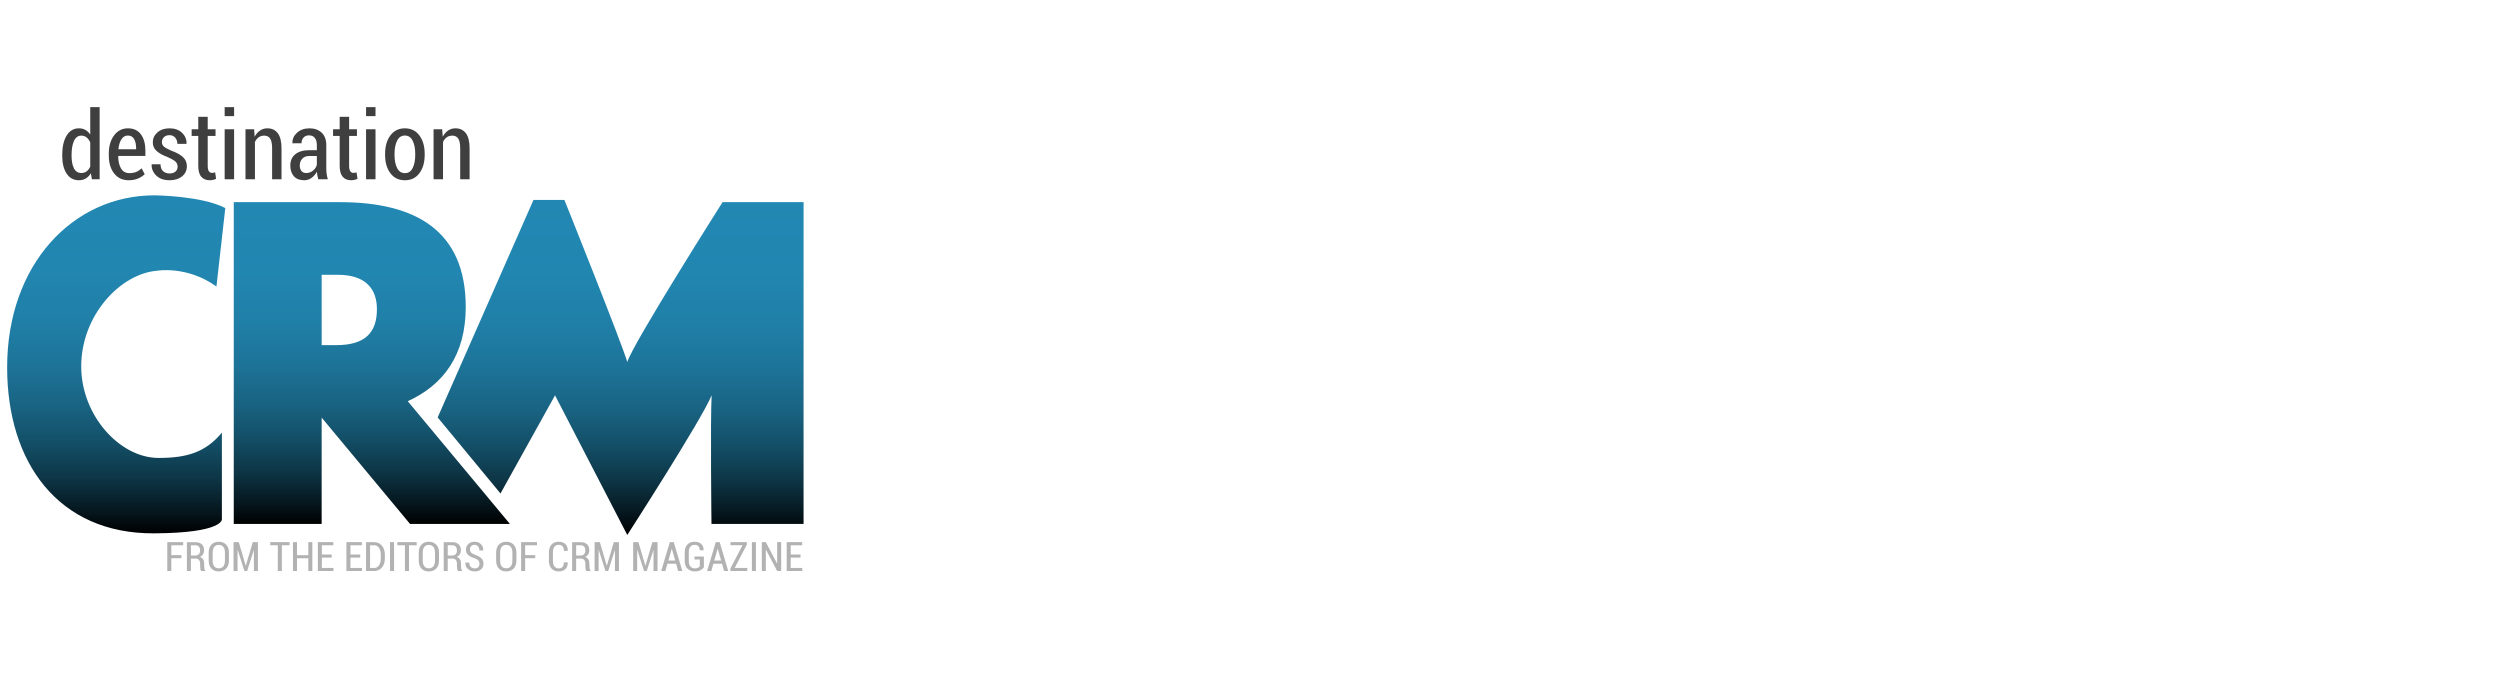
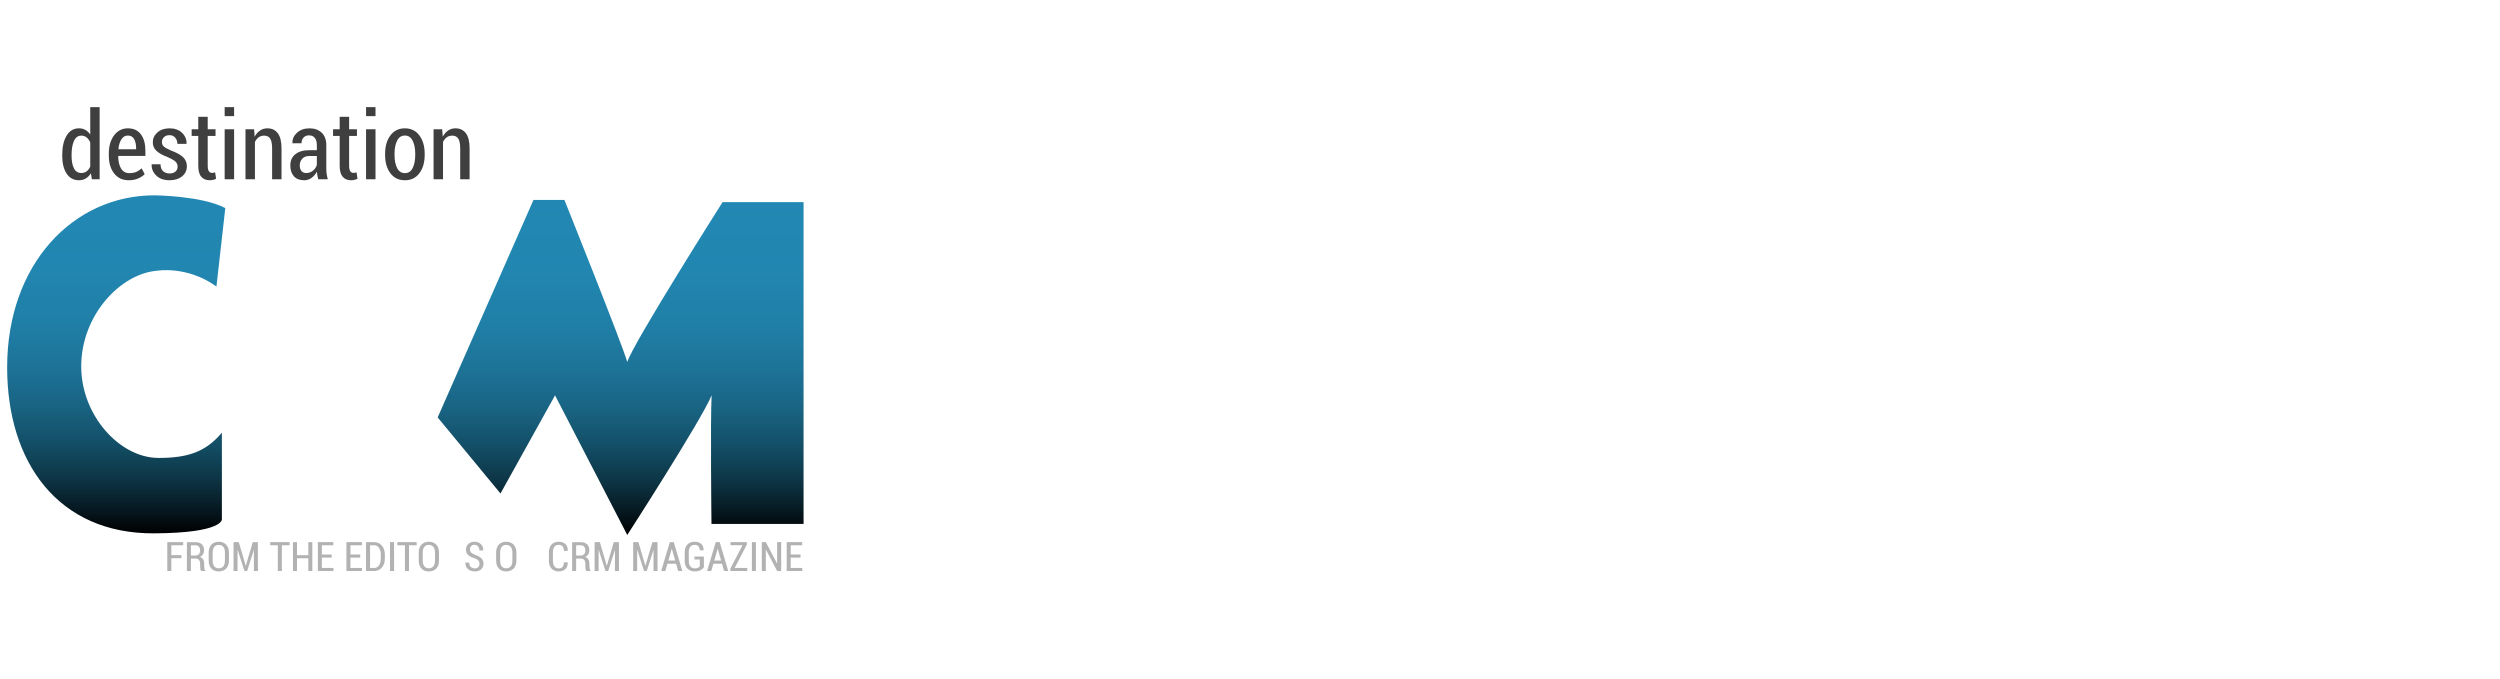
<svg xmlns="http://www.w3.org/2000/svg" width="700" height="190" viewBox="0 0 700 190" fill="none">
  <g clip-path="url(#clip0_23082_1026)">
    <path d="M43.877 75.815C43.877 75.815 52.336 74.277 60.604 80.222L63.084 58.26C56.469 54.793 43.297 54.694 43.297 54.694C20.546 54.651 2 73.914 2 102.873C2 129.514 16.303 149.47 43.108 149.336C62.599 149.24 62.128 145.395 62.128 145.395V121.136C57.502 126.71 52.245 128.22 44.385 128.22C33.562 128.22 22.741 116.361 22.741 102.589C22.742 88.302 33.662 76.697 43.877 75.815Z" fill="url(#paint0_linear_23082_1026)" />
-     <path d="M130.408 85.949C130.408 64.585 116.36 56.605 95.226 56.605H65.452V146.699H90.066V116.938L114.811 146.699H142.776L114.169 112.335C124.095 107.832 130.408 99.467 130.408 85.949ZM94.197 96.635H90.067V76.944H94.582C102.443 76.944 105.538 80.931 105.538 86.595C105.537 93.029 102.314 96.635 94.197 96.635Z" fill="url(#paint1_linear_23082_1026)" />
    <path d="M202.317 56.604C202.317 56.604 177.182 96.224 175.636 101.368C174.22 96.35 158.036 55.983 158.036 55.983H149.377L122.547 116.878L140.138 138.173L155.409 110.698L175.636 149.791C175.636 149.791 196.552 117.375 199.259 110.678C198.871 117.631 199.214 146.698 199.214 146.698H224.999V56.604H202.317Z" fill="url(#paint2_linear_23082_1026)" />
    <path d="M17.424 43.362C17.424 41.118 17.835 39.318 18.656 37.963C19.477 36.608 20.631 35.931 22.117 35.931C22.783 35.931 23.38 36.079 23.907 36.378C24.434 36.675 24.887 37.105 25.269 37.666V30H27.9V50.199H25.722L25.45 48.516C25.061 49.156 24.585 49.642 24.023 49.973C23.461 50.305 22.818 50.471 22.092 50.471C20.613 50.471 19.466 49.848 18.65 48.6C17.833 47.352 17.424 45.698 17.424 43.634V43.362ZM20.043 43.634C20.043 45.102 20.263 46.269 20.704 47.136C21.145 48.004 21.831 48.438 22.765 48.438C23.353 48.438 23.852 48.282 24.262 47.972C24.673 47.661 25.008 47.221 25.268 46.651V39.866C25.009 39.288 24.671 38.828 24.257 38.487C23.841 38.146 23.349 37.975 22.778 37.975C21.845 37.975 21.156 38.474 20.71 39.471C20.265 40.468 20.043 41.765 20.043 43.361V43.634Z" fill="#3F3F3F" />
    <path d="M36.054 50.471C34.308 50.471 32.94 49.833 31.951 48.555C30.961 47.278 30.467 45.615 30.467 43.57V42.961C30.467 40.907 30.96 39.221 31.945 37.904C32.931 36.588 34.218 35.93 35.809 35.93C37.407 35.93 38.624 36.495 39.458 37.626C40.292 38.757 40.709 40.276 40.709 42.183V43.66H33.099C33.099 45.093 33.356 46.254 33.87 47.143C34.384 48.032 35.173 48.477 36.236 48.477C36.97 48.477 37.61 48.362 38.155 48.134C38.699 47.906 39.2 47.57 39.658 47.13L40.514 48.762C40.047 49.246 39.431 49.651 38.667 49.979C37.902 50.306 37.031 50.471 36.054 50.471ZM35.808 37.951C35.047 37.951 34.442 38.303 33.993 39.006C33.543 39.709 33.261 40.639 33.15 41.796H38.115V41.498C38.115 40.445 37.927 39.591 37.55 38.935C37.176 38.278 36.594 37.951 35.808 37.951Z" fill="#3F3F3F" />
    <path d="M49.732 46.665C49.732 46.121 49.551 45.666 49.188 45.299C48.824 44.933 48.128 44.521 47.1 44.062C45.657 43.519 44.576 42.928 43.859 42.288C43.142 41.65 42.783 40.83 42.783 39.828C42.783 38.749 43.217 37.83 44.086 37.07C44.955 36.31 46.084 35.931 47.476 35.931C48.919 35.931 50.082 36.347 50.964 37.18C51.846 38.013 52.269 39.021 52.234 40.203L52.209 40.281H49.667C49.667 39.616 49.47 39.044 49.078 38.565C48.684 38.085 48.15 37.846 47.477 37.846C46.804 37.846 46.277 38.033 45.902 38.409C45.526 38.785 45.338 39.223 45.338 39.724C45.338 40.259 45.5 40.68 45.824 40.986C46.148 41.293 46.842 41.688 47.905 42.171C49.373 42.689 50.478 43.289 51.217 43.97C51.956 44.652 52.325 45.508 52.325 46.534C52.325 47.699 51.878 48.647 50.984 49.376C50.089 50.107 48.916 50.47 47.464 50.47C45.891 50.47 44.652 50.033 43.749 49.156C42.846 48.28 42.416 47.255 42.46 46.081L42.485 46.003H44.936C44.97 46.909 45.228 47.563 45.706 47.964C46.185 48.366 46.785 48.567 47.503 48.567C48.202 48.567 48.749 48.388 49.142 48.03C49.535 47.673 49.732 47.217 49.732 46.665Z" fill="#3F3F3F" />
    <path d="M58.159 32.706V36.189H60.351V38.066H58.159V46.405C58.159 47.131 58.269 47.647 58.49 47.953C58.71 48.26 59.002 48.412 59.365 48.412C59.512 48.412 59.651 48.399 59.781 48.373C59.911 48.348 60.061 48.309 60.235 48.257L60.507 50.07C60.256 50.191 59.977 50.287 59.671 50.361C59.364 50.434 59.046 50.471 58.718 50.471C57.707 50.471 56.92 50.145 56.358 49.494C55.796 48.842 55.515 47.813 55.515 46.405V38.067H53.662V36.189H55.515V32.706H58.159Z" fill="#3F3F3F" />
    <path d="M65.549 32.512H62.904V30H65.549V32.512ZM65.549 50.199H62.904V36.189H65.549V50.199Z" fill="#3F3F3F" />
    <path d="M71.149 36.189L71.305 38.274C71.702 37.531 72.204 36.955 72.809 36.545C73.414 36.135 74.1 35.931 74.87 35.931C76.115 35.931 77.085 36.388 77.781 37.303C78.476 38.218 78.825 39.642 78.825 41.576V50.199H76.192V41.589C76.192 40.267 76.008 39.335 75.641 38.792C75.273 38.248 74.719 37.976 73.975 37.976C73.37 37.976 72.852 38.135 72.419 38.449C71.987 38.764 71.642 39.198 71.382 39.75V50.199H68.737V36.189H71.149Z" fill="#3F3F3F" />
    <path d="M89.118 50.199C89.005 49.777 88.917 49.399 88.853 49.067C88.788 48.734 88.746 48.405 88.729 48.076C88.358 48.767 87.867 49.339 87.258 49.792C86.648 50.246 85.955 50.472 85.177 50.472C83.924 50.472 82.962 50.101 82.293 49.358C81.622 48.616 81.287 47.602 81.287 46.315C81.287 44.994 81.752 43.954 82.681 43.195C83.61 42.435 84.905 42.056 86.564 42.056H88.717V40.618C88.717 39.764 88.526 39.097 88.146 38.618C87.765 38.138 87.221 37.899 86.512 37.899C85.872 37.899 85.365 38.106 84.989 38.52C84.614 38.934 84.425 39.465 84.425 40.113L81.91 40.126L81.885 40.049C81.833 38.961 82.257 38.003 83.156 37.174C84.055 36.346 85.23 35.932 86.682 35.932C88.073 35.932 89.202 36.34 90.066 37.155C90.929 37.971 91.362 39.135 91.362 40.645V47.145C91.362 47.68 91.396 48.2 91.465 48.705C91.534 49.21 91.642 49.709 91.79 50.2H89.118V50.199ZM85.722 48.451C86.438 48.451 87.074 48.23 87.627 47.784C88.18 47.34 88.543 46.802 88.716 46.172V43.686H86.525C85.712 43.686 85.077 43.943 84.619 44.456C84.161 44.97 83.931 45.589 83.931 46.315C83.931 46.962 84.087 47.479 84.398 47.869C84.709 48.258 85.152 48.451 85.722 48.451Z" fill="#3F3F3F" />
    <path d="M97.753 32.706V36.189H99.945V38.066H97.753V46.405C97.753 47.131 97.863 47.647 98.084 47.953C98.304 48.26 98.596 48.412 98.959 48.412C99.106 48.412 99.245 48.399 99.375 48.373C99.505 48.348 99.655 48.309 99.829 48.257L100.101 50.07C99.85 50.191 99.571 50.287 99.265 50.361C98.957 50.434 98.64 50.471 98.312 50.471C97.301 50.471 96.514 50.145 95.952 49.494C95.39 48.842 95.109 47.813 95.109 46.405V38.067H93.255V36.189H95.109V32.706H97.753Z" fill="#3F3F3F" />
    <path d="M105.143 32.512H102.498V30H105.143V32.512ZM105.143 50.199H102.498V36.189H105.143V50.199Z" fill="#3F3F3F" />
    <path d="M107.827 43.039C107.827 40.96 108.32 39.254 109.305 37.925C110.29 36.596 111.642 35.932 113.363 35.932C115.082 35.932 116.437 36.596 117.427 37.925C118.416 39.255 118.911 40.96 118.911 43.039V43.389C118.911 45.478 118.418 47.181 117.432 48.498C116.447 49.814 115.099 50.472 113.387 50.472C111.65 50.472 110.288 49.814 109.303 48.498C108.318 47.181 107.825 45.478 107.825 43.389V43.039H107.827ZM110.471 43.389C110.471 44.883 110.711 46.104 111.191 47.053C111.671 48.003 112.403 48.478 113.388 48.478C114.348 48.478 115.068 48.001 115.546 47.047C116.026 46.093 116.266 44.874 116.266 43.389V43.039C116.266 41.572 116.024 40.357 115.54 39.394C115.055 38.432 114.33 37.951 113.362 37.951C112.393 37.951 111.67 38.432 111.19 39.394C110.71 40.357 110.47 41.572 110.47 43.039L110.471 43.389Z" fill="#3F3F3F" />
    <path d="M123.811 36.189L123.967 38.274C124.364 37.531 124.866 36.955 125.471 36.545C126.076 36.135 126.762 35.931 127.532 35.931C128.777 35.931 129.747 36.388 130.443 37.303C131.138 38.218 131.487 39.642 131.487 41.576V50.199H128.855V41.589C128.855 40.267 128.671 39.335 128.304 38.792C127.936 38.248 127.382 37.976 126.638 37.976C126.033 37.976 125.515 38.135 125.082 38.449C124.65 38.764 124.305 39.198 124.045 39.75V50.199H121.4V36.189H123.811Z" fill="#3F3F3F" />
    <path d="M50.801 156.293H47.972V159.884H46.844V151.804H51.29V152.67H47.972V155.433H50.8L50.801 156.293Z" fill="#B2B2B2" />
    <path d="M53.457 156.404V159.883H52.329V151.81H54.713C55.491 151.81 56.092 152.008 56.516 152.403C56.94 152.799 57.152 153.368 57.152 154.107C57.152 154.529 57.053 154.898 56.855 155.214C56.657 155.531 56.373 155.776 56.003 155.949C56.418 156.089 56.717 156.323 56.9 156.648C57.083 156.973 57.175 157.377 57.175 157.858V158.562C57.175 158.81 57.199 159.041 57.247 159.256C57.295 159.47 57.381 159.636 57.503 159.755V159.882H56.341C56.215 159.76 56.133 159.575 56.094 159.325C56.055 159.075 56.035 158.817 56.035 158.551V157.868C56.035 157.416 55.931 157.059 55.721 156.797C55.512 156.535 55.222 156.403 54.852 156.403L53.457 156.404ZM53.457 155.544H54.657C55.124 155.544 55.468 155.421 55.691 155.175C55.914 154.928 56.025 154.58 56.025 154.129C56.025 153.667 55.917 153.308 55.699 153.052C55.482 152.796 55.154 152.67 54.713 152.67H53.458L53.457 155.544Z" fill="#B2B2B2" />
    <path d="M64.102 156.959C64.102 157.917 63.843 158.664 63.324 159.198C62.806 159.732 62.112 160 61.241 160C60.382 160 59.698 159.733 59.191 159.198C58.684 158.663 58.429 157.916 58.429 156.959V154.739C58.429 153.784 58.684 153.037 59.191 152.497C59.698 151.957 60.38 151.688 61.235 151.688C62.106 151.688 62.801 151.956 63.322 152.495C63.842 153.034 64.102 153.782 64.102 154.74V156.959ZM62.98 154.723C62.98 154.02 62.829 153.486 62.527 153.122C62.224 152.759 61.795 152.576 61.235 152.576C60.695 152.576 60.279 152.758 59.988 153.122C59.698 153.487 59.552 154.02 59.552 154.723V156.959C59.552 157.669 59.698 158.207 59.991 158.574C60.284 158.94 60.7 159.123 61.241 159.123C61.8 159.123 62.23 158.941 62.53 158.577C62.829 158.212 62.98 157.673 62.98 156.959V154.723Z" fill="#B2B2B2" />
    <path d="M68.797 158.397H68.83L70.769 151.804H72.213V159.884H71.091V154.063L71.058 154.057L69.202 159.884H68.43L66.547 153.968L66.513 153.974V159.884H65.392V151.804H66.864L68.797 158.397Z" fill="#B2B2B2" />
    <path d="M81.066 152.67H78.921V159.884H77.787V152.67H75.659V151.804H81.066V152.67Z" fill="#B2B2B2" />
    <path d="M87.455 159.884H86.328V156.321H83.16V159.884H82.033V151.804H83.16V155.461H86.328V151.804H87.455V159.884Z" fill="#B2B2B2" />
    <path d="M92.872 156.132H90.127V159.029H93.361V159.884H88.999V151.804H93.332V152.67H90.126V155.272H92.871L92.872 156.132Z" fill="#B2B2B2" />
    <path d="M100.868 156.132H98.123V159.029H101.357V159.884H96.995V151.804H101.328V152.67H98.122V155.272H100.867L100.868 156.132Z" fill="#B2B2B2" />
    <path d="M102.491 159.884V151.804H104.785C105.66 151.804 106.374 152.128 106.928 152.775C107.481 153.422 107.758 154.254 107.758 155.272V156.421C107.758 157.442 107.481 158.274 106.928 158.918C106.374 159.562 105.66 159.884 104.785 159.884L102.491 159.884ZM103.618 152.67V159.029H104.785C105.34 159.029 105.785 158.786 106.118 158.299C106.451 157.812 106.618 157.186 106.618 156.421V155.261C106.618 154.506 106.451 153.886 106.118 153.399C105.785 152.912 105.34 152.669 104.785 152.669H103.618V152.67Z" fill="#B2B2B2" />
    <path d="M110.336 159.884H109.208V151.804H110.336V159.884Z" fill="#B2B2B2" />
    <path d="M116.664 152.67H114.519V159.884H113.386V152.67H111.258V151.804H116.664V152.67Z" fill="#B2B2B2" />
    <path d="M122.921 156.959C122.921 157.917 122.662 158.664 122.143 159.198C121.625 159.732 120.931 160 120.06 160C119.201 160 118.517 159.733 118.01 159.198C117.503 158.663 117.249 157.916 117.249 156.959V154.739C117.249 153.784 117.503 153.037 118.01 152.497C118.517 151.957 119.199 151.688 120.054 151.688C120.925 151.688 121.62 151.956 122.141 152.495C122.661 153.034 122.921 153.782 122.921 154.74V156.959ZM121.798 154.723C121.798 154.02 121.648 153.486 121.345 153.122C121.043 152.759 120.613 152.576 120.054 152.576C119.513 152.576 119.097 152.758 118.807 153.122C118.516 153.487 118.37 154.02 118.37 154.723V156.959C118.37 157.669 118.516 158.207 118.809 158.574C119.102 158.94 119.519 159.123 120.059 159.123C120.619 159.123 121.048 158.941 121.348 158.577C121.648 158.212 121.798 157.673 121.798 156.959V154.723Z" fill="#B2B2B2" />
-     <path d="M125.366 156.404V159.883H124.238V151.81H126.622C127.4 151.81 128.001 152.008 128.425 152.403C128.849 152.799 129.061 153.368 129.061 154.107C129.061 154.529 128.962 154.898 128.764 155.214C128.566 155.531 128.282 155.776 127.912 155.949C128.327 156.089 128.626 156.323 128.809 156.648C128.992 156.973 129.084 157.377 129.084 157.858V158.562C129.084 158.81 129.108 159.041 129.156 159.256C129.204 159.47 129.29 159.636 129.412 159.755V159.882H128.25C128.124 159.76 128.042 159.575 128.003 159.325C127.964 159.075 127.944 158.817 127.944 158.551V157.868C127.944 157.416 127.84 157.059 127.63 156.797C127.421 156.535 127.131 156.403 126.761 156.403L125.366 156.404ZM125.366 155.544H126.566C127.033 155.544 127.377 155.421 127.6 155.175C127.823 154.928 127.934 154.58 127.934 154.129C127.934 153.667 127.825 153.308 127.608 153.052C127.391 152.796 127.063 152.67 126.622 152.67H125.367V155.544H125.366Z" fill="#B2B2B2" />
    <path d="M134.256 157.853C134.256 157.483 134.15 157.179 133.939 156.94C133.727 156.701 133.356 156.484 132.822 156.288C132.062 156.052 131.479 155.747 131.071 155.373C130.664 154.999 130.46 154.501 130.46 153.88C130.46 153.244 130.684 152.719 131.135 152.307C131.585 151.895 132.162 151.688 132.866 151.688C133.614 151.688 134.214 151.918 134.665 152.377C135.117 152.836 135.336 153.411 135.321 154.103L135.309 154.136H134.225C134.225 153.662 134.099 153.28 133.848 152.987C133.597 152.694 133.265 152.548 132.853 152.548C132.453 152.548 132.143 152.674 131.923 152.925C131.703 153.176 131.592 153.492 131.592 153.869C131.592 154.22 131.709 154.511 131.942 154.74C132.175 154.969 132.568 155.186 133.12 155.39C133.856 155.63 134.418 155.945 134.803 156.333C135.188 156.721 135.38 157.224 135.38 157.843C135.38 158.501 135.154 159.026 134.699 159.416C134.245 159.806 133.651 160.001 132.913 160.001C132.202 160.001 131.583 159.79 131.057 159.368C130.531 158.947 130.278 158.342 130.296 157.554L130.307 157.521H131.396C131.396 158.068 131.541 158.477 131.832 158.747C132.123 159.017 132.483 159.152 132.913 159.152C133.331 159.152 133.659 159.035 133.896 158.8C134.133 158.565 134.256 158.249 134.256 157.853Z" fill="#B2B2B2" />
    <path d="M144.59 156.959C144.59 157.917 144.331 158.664 143.812 159.198C143.294 159.732 142.599 160 141.729 160C140.87 160 140.186 159.733 139.679 159.198C139.172 158.663 138.917 157.916 138.917 156.959V154.739C138.917 153.784 139.172 153.037 139.679 152.497C140.186 151.957 140.868 151.688 141.723 151.688C142.594 151.688 143.289 151.956 143.809 152.495C144.33 153.034 144.59 153.782 144.59 154.74V156.959ZM143.468 154.723C143.468 154.02 143.317 153.486 143.015 153.122C142.712 152.759 142.283 152.576 141.723 152.576C141.183 152.576 140.766 152.758 140.476 153.122C140.186 153.487 140.04 154.02 140.04 154.723V156.959C140.04 157.669 140.186 158.207 140.479 158.574C140.772 158.94 141.188 159.123 141.729 159.123C142.288 159.123 142.718 158.941 143.018 158.577C143.317 158.212 143.468 157.673 143.468 156.959V154.723Z" fill="#B2B2B2" />
-     <path d="M149.869 156.293H147.041V159.884H145.914V151.804H150.359V152.67H147.042V155.433H149.87L149.869 156.293Z" fill="#B2B2B2" />
    <path d="M158.964 157.453L158.975 157.486C158.99 158.282 158.767 158.9 158.308 159.34C157.849 159.78 157.218 160 156.414 160C155.584 160 154.923 159.735 154.43 159.204C153.937 158.672 153.691 157.928 153.691 156.97V154.729C153.691 153.774 153.934 153.029 154.42 152.493C154.905 151.956 155.557 151.688 156.375 151.688C157.201 151.688 157.846 151.902 158.308 152.329C158.771 152.756 158.996 153.38 158.981 154.202L158.969 154.235H157.886C157.886 153.658 157.759 153.233 157.508 152.961C157.257 152.69 156.878 152.553 156.375 152.553C155.879 152.553 155.495 152.739 155.225 153.111C154.954 153.483 154.819 154.016 154.819 154.712V156.97C154.819 157.673 154.957 158.212 155.235 158.585C155.513 158.958 155.906 159.146 156.413 159.146C156.902 159.146 157.268 159.011 157.513 158.743C157.758 158.475 157.88 158.045 157.88 157.453H158.964Z" fill="#B2B2B2" />
    <path d="M161.32 156.404V159.883H160.193V151.81H162.577C163.354 151.81 163.955 152.008 164.379 152.403C164.803 152.799 165.016 153.368 165.016 154.107C165.016 154.529 164.917 154.898 164.719 155.214C164.521 155.531 164.236 155.776 163.866 155.949C164.282 156.089 164.58 156.323 164.763 156.648C164.946 156.973 165.038 157.377 165.038 157.858V158.562C165.038 158.81 165.062 159.041 165.11 159.256C165.159 159.47 165.244 159.636 165.366 159.755V159.882H164.205C164.079 159.76 163.996 159.575 163.957 159.325C163.918 159.075 163.898 158.817 163.898 158.551V157.868C163.898 157.416 163.794 157.059 163.585 156.797C163.375 156.535 163.086 156.403 162.715 156.403L161.32 156.404ZM161.32 155.544H162.521C162.987 155.544 163.331 155.421 163.554 155.175C163.777 154.928 163.888 154.58 163.888 154.129C163.888 153.667 163.78 153.308 163.563 153.052C163.346 152.796 163.018 152.67 162.577 152.67H161.321V155.544H161.32Z" fill="#B2B2B2" />
    <path d="M169.893 158.397H169.927L171.866 151.804H173.31V159.884H172.187V154.063L172.154 154.057L170.298 159.884H169.526L167.643 153.968L167.61 153.974V159.884H166.487V151.804H167.96L169.893 158.397Z" fill="#B2B2B2" />
    <path d="M180.694 158.397H180.727L182.667 151.804H184.111V159.884H182.988V154.063L182.955 154.057L181.099 159.884H180.327L178.444 153.968L178.411 153.974V159.884H177.288V151.804H178.761L180.694 158.397Z" fill="#B2B2B2" />
    <path d="M189.302 157.842H186.884L186.301 159.884H185.129L187.558 151.804H188.652L191.058 159.884H189.886L189.302 157.842ZM187.14 156.949H189.051L188.118 153.663H188.085L187.14 156.949Z" fill="#B2B2B2" />
    <path d="M197.086 158.829C196.893 159.136 196.587 159.408 196.166 159.645C195.745 159.882 195.204 160 194.541 160C193.696 160 193.016 159.743 192.499 159.229C191.982 158.715 191.724 157.983 191.724 157.032V154.635C191.724 153.699 191.975 152.974 192.474 152.459C192.974 151.945 193.64 151.688 194.47 151.688C195.288 151.688 195.92 151.9 196.364 152.321C196.809 152.743 197.023 153.32 197.009 154.052L196.998 154.086H195.937C195.937 153.601 195.813 153.225 195.567 152.957C195.32 152.689 194.962 152.554 194.491 152.554C193.984 152.554 193.585 152.731 193.294 153.084C193.003 153.438 192.858 153.951 192.858 154.624V157.033C192.858 157.721 193.008 158.245 193.311 158.606C193.613 158.967 194.023 159.147 194.542 159.147C194.923 159.147 195.228 159.088 195.456 158.969C195.683 158.849 195.849 158.706 195.953 158.536V156.655H194.464V155.834H197.087L197.086 158.829Z" fill="#B2B2B2" />
    <path d="M202.158 157.842H199.741L199.158 159.884H197.986L200.414 151.804H201.509L203.914 159.884H202.742L202.158 157.842ZM199.997 156.949H201.909L200.976 153.663H200.942L199.997 156.949Z" fill="#B2B2B2" />
    <path d="M205.708 159.029H209.237V159.884H204.503V159.19L207.909 152.664H204.536V151.804H209.12V152.475L205.708 159.029Z" fill="#B2B2B2" />
    <path d="M211.654 159.884H210.527V151.804H211.654V159.884Z" fill="#B2B2B2" />
    <path d="M218.733 159.883H217.6L214.466 153.924L214.433 153.935V159.883H213.305V151.804H214.433L217.567 157.747L217.6 157.741V151.803H218.733V159.883Z" fill="#B2B2B2" />
    <path d="M224.15 156.132H221.405V159.029H224.639V159.884H220.277V151.804H224.61V152.67H221.404V155.272H224.149V156.132H224.15Z" fill="#B2B2B2" />
  </g>
  <defs>
    <linearGradient id="paint0_linear_23082_1026" x1="32.541" y1="54.693" x2="32.541" y2="149.338" gradientUnits="userSpaceOnUse">
      <stop stop-color="#2288B3" />
      <stop offset="0.223" stop-color="#2186B0" />
      <stop offset="0.375" stop-color="#207FA7" />
      <stop offset="0.506" stop-color="#1D7398" />
      <stop offset="0.626" stop-color="#196382" />
      <stop offset="0.737" stop-color="#134E66" />
      <stop offset="0.842" stop-color="#0D3444" />
      <stop offset="0.94" stop-color="#05151C" />
      <stop offset="1" />
    </linearGradient>
    <linearGradient id="paint1_linear_23082_1026" x1="104.114" y1="56.605" x2="104.114" y2="146.7" gradientUnits="userSpaceOnUse">
      <stop stop-color="#2288B3" />
      <stop offset="0.223" stop-color="#2186B0" />
      <stop offset="0.375" stop-color="#207FA7" />
      <stop offset="0.506" stop-color="#1D7398" />
      <stop offset="0.626" stop-color="#196382" />
      <stop offset="0.737" stop-color="#134E66" />
      <stop offset="0.842" stop-color="#0D3444" />
      <stop offset="0.94" stop-color="#05151C" />
      <stop offset="1" />
    </linearGradient>
    <linearGradient id="paint2_linear_23082_1026" x1="173.774" y1="55.983" x2="173.774" y2="149.793" gradientUnits="userSpaceOnUse">
      <stop stop-color="#2288B3" />
      <stop offset="0.223" stop-color="#2186B0" />
      <stop offset="0.375" stop-color="#207FA7" />
      <stop offset="0.506" stop-color="#1D7398" />
      <stop offset="0.626" stop-color="#196382" />
      <stop offset="0.737" stop-color="#134E66" />
      <stop offset="0.842" stop-color="#0D3444" />
      <stop offset="0.94" stop-color="#05151C" />
      <stop offset="1" />
    </linearGradient>
    <clipPath id="clip0_23082_1026">
      <rect width="223" height="130" fill="white" transform="translate(2 30)" />
    </clipPath>
  </defs>
</svg>